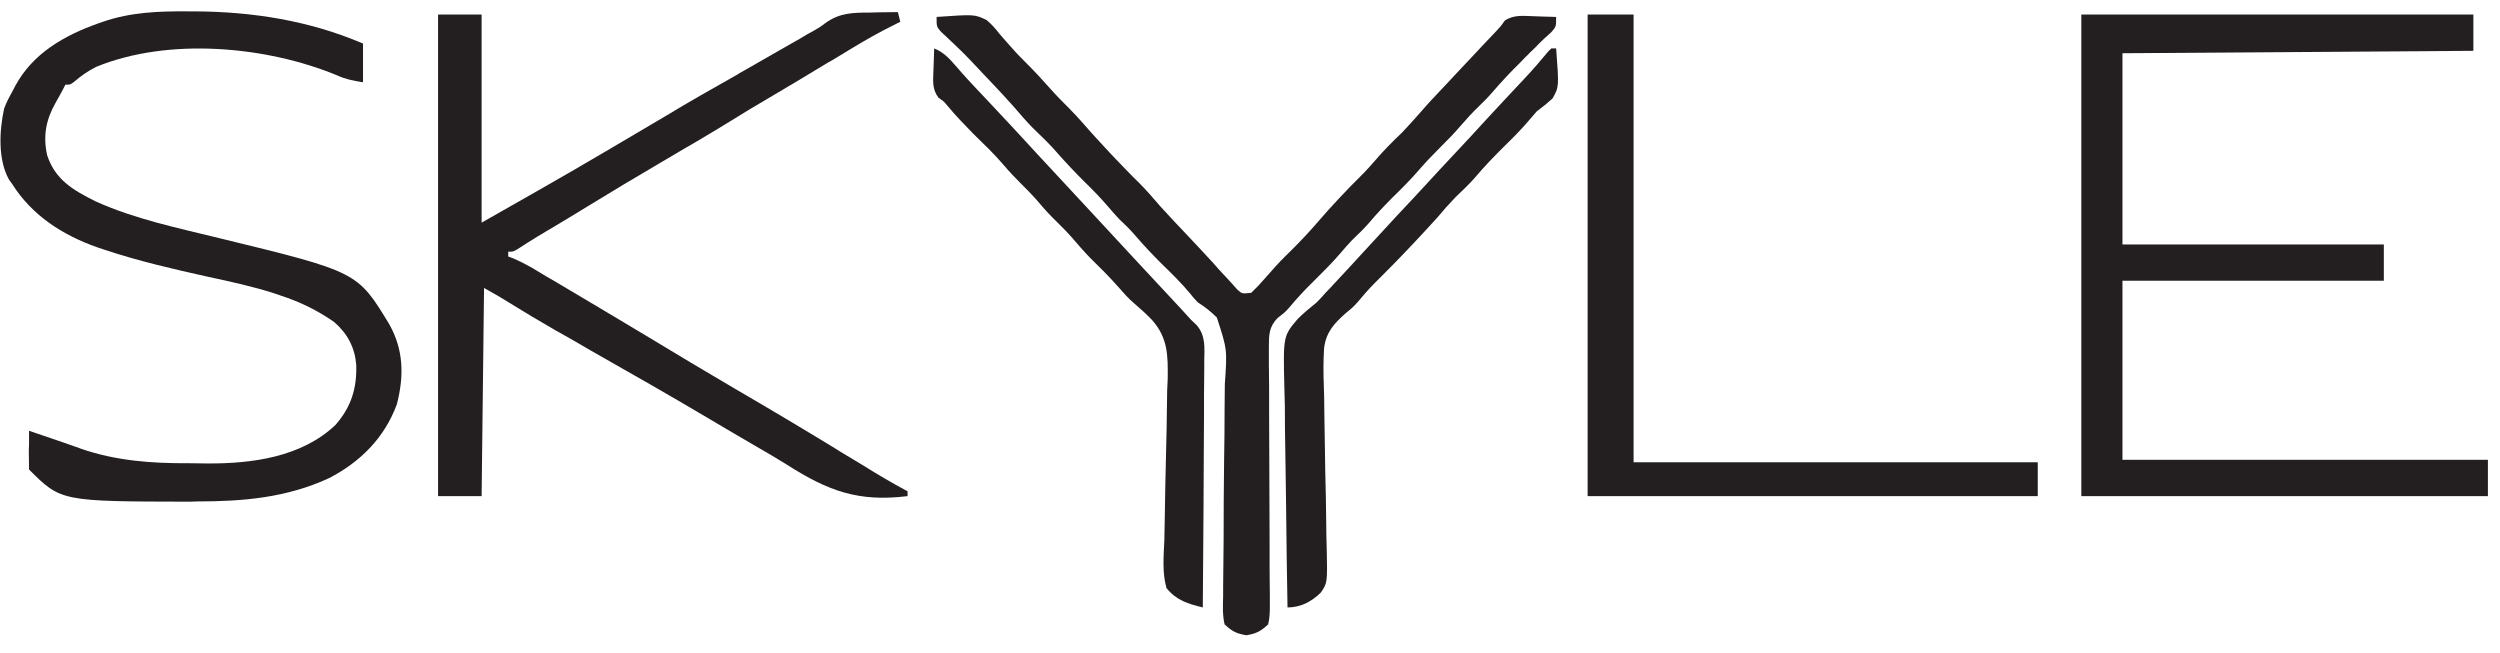
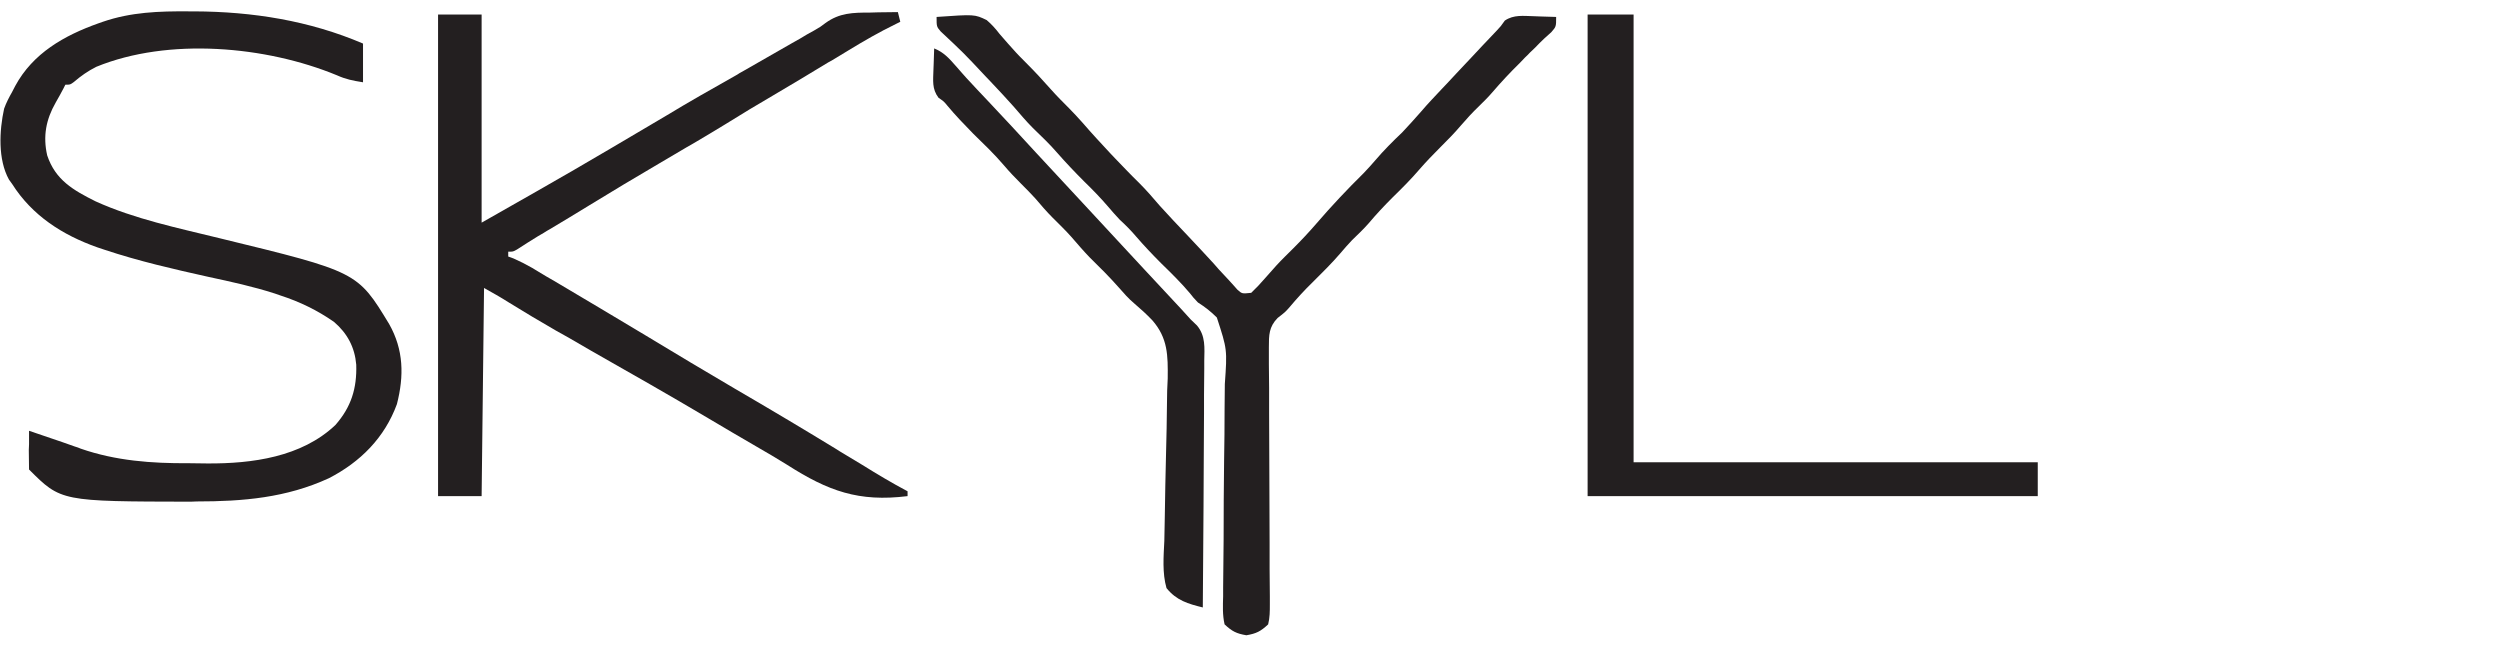
<svg xmlns="http://www.w3.org/2000/svg" version="1.2" viewBox="0 0 1033 270" width="1033" height="270">
  <style>.a{fill:#231f20}</style>
-   <path class="a" d="m860 6c53.5 0 106.9 0 162 0 0 5 0 9.9 0 15-47.8 0.3-95.7 0.7-145 1 0 26.1 0 52.1 0 79 35.6 0 71.3 0 108 0 0 4.9 0 9.9 0 15-35.6 0-71.3 0-108 0 0 24.4 0 48.8 0 74 49.8 0 99.7 0 151 0 0 4.9 0 9.9 0 15-55.4 0-110.9 0-168 0 0-65.7 0-131.3 0-199z" />
  <path class="a" d="m371 5q0.5 2 1 4-0.9 0.4-1.8 0.9c-6.8 3.3-13.2 7-19.6 10.9q-3.3 2-6.6 4-0.9 0.5-1.8 1c-7.5 4.6-15.1 9.1-22.7 13.6q-9.8 5.7-19.4 11.7c-4.5 2.8-9 5.4-13.5 8.1q-1.4 0.8-2.8 1.6-5.9 3.5-11.7 6.9c-14.4 8.5-14.4 8.5-28.7 17.2-5.4 3.3-10.8 6.6-16.2 9.8q-1.3 0.7-2.5 1.5-1.2 0.7-2.4 1.4-4.4 2.7-8.7 5.5c-1.6 0.9-1.6 0.9-3.6 0.9q0 1 0 2 1.1 0.4 2.2 0.8c2.7 1.2 5.1 2.4 7.7 3.9q1.4 0.8 2.8 1.7c1.5 0.9 1.5 0.9 3 1.8q1.6 0.9 3.3 1.9c12.7 7.5 25.4 15.1 38.1 22.7q18.3 11.1 36.7 21.9 20.8 12.1 41.3 24.6c1 0.6 1 0.6 1.9 1.2q4.6 2.8 9.3 5.6c6.1 3.8 12.3 7.5 18.7 10.9q0 1 0 2c-20.2 2.5-32.8-2.1-49.7-12.9-4.2-2.6-8.4-5.1-12.6-7.5-6.7-3.9-13.4-7.8-20.1-11.8-16-9.5-32.2-18.7-48.4-27.9q-4.7-2.7-9.3-5.4-2.6-1.5-5.2-2.9-9.9-5.7-19.6-11.7c-3.3-2.1-6.7-4-10.1-5.9-0.3 28.4-0.7 56.8-1 86-5.9 0-11.9 0-18 0 0-65.7 0-131.3 0-199 5.9 0 11.9 0 18 0 0 28.4 0 56.8 0 86 38.2-21.7 38.2-21.7 76.1-44.1 9.4-5.7 19.1-11.2 28.7-16.6 0.9-0.5 0.9-0.5 1.8-1.1 0.9-0.5 0.9-0.5 1.8-1q10-5.7 19.9-11.4 1.5-0.9 3.2-1.8c1.5-0.9 1.5-0.9 3-1.8q1.4-0.8 2.9-1.6c2.6-1.5 2.6-1.5 4.7-3.1 5.8-4.2 11.3-4.3 18.4-4.3q1.7-0.1 3.4-0.1 4-0.1 8.1-0.1z" />
  <path class="a" d="m77.9 4.7q1.2 0 2.4 0c24 0.1 47.5 3.8 69.7 13.3 0 5.3 0 10.6 0 16-4.3-0.7-7-1.2-10.8-2.9-29.3-12.1-69.6-15.7-99.4-3.5-3.4 1.7-6.4 3.8-9.3 6.3-1.5 1.1-1.5 1.1-3.5 1.1q-0.4 0.8-0.8 1.6c-1 1.9-2.1 3.9-3.2 5.8-4 7-5.3 13.9-3.5 21.8 3.4 10.2 10.8 14.4 20 19 16.1 7.3 34 11 51.1 15.2 57.1 13.9 57.1 13.9 70.2 35.5 6 10.6 6.2 21.4 3.2 33.1-5.1 13.9-15.1 23.9-28.1 30.6-17.6 8.1-35.5 9.6-54.6 9.6q-1.2 0.1-2.5 0.1c-53.6-0.1-53.6-0.1-66.8-13.3q-0.1-4-0.1-8.1 0-1.1 0.1-2.3 0-2.8 0-5.6 6.9 2.3 13.8 4.7 2.6 0.9 5.1 1.8c1.3 0.4 1.3 0.4 2.5 0.9 14.4 5 29.3 6.1 44.5 6q3.9 0 7.8 0.1c18.4 0.1 38.9-2.6 52.9-15.9 6.5-7.4 8.9-15.1 8.6-24.9-0.6-7.2-3.7-13-9.2-17.7-6.9-4.8-14.1-8.3-22.1-10.9q-1.1-0.4-2.3-0.8c-9-2.9-18.2-4.9-27.5-6.9-14.4-3.2-28.8-6.5-42.9-11.2q-1.5-0.5-3-1c-14.4-5.1-26.9-13.1-35.2-26.2-0.6-0.9-0.6-0.9-1.3-1.8-4.6-8.3-4-20.2-2-29.3 0.9-2.5 2-4.6 3.3-6.9q0.6-1.2 1.3-2.5c7.3-13.5 20.2-20.8 34.2-25.8q1-0.4 2-0.7c11.6-4 23.3-4.4 35.4-4.3z" />
  <path class="a" d="m387 7c15.7-1.1 15.7-1.1 20.7 1.3 2.1 1.8 3.7 3.6 5.3 5.7q1.7 1.9 3.4 3.9c0.9 1 0.9 1 1.8 2 2 2.3 4.1 4.4 6.3 6.6 3.4 3.4 6.6 6.9 9.8 10.5 2.4 2.7 4.9 5.2 7.5 7.8 1.9 1.9 3.7 3.9 5.5 5.9 3.8 4.4 7.7 8.6 11.7 12.9q1 1 2 2.1c3.2 3.3 6.3 6.6 9.6 9.8 3 3 5.8 6.2 8.6 9.5 3.7 4.1 7.5 8.1 11.3 12.1q5.5 5.8 11 11.8 1 1.2 2.1 2.4 2.1 2.2 4.2 4.5 0.9 1 1.9 2.1c0.8 0.9 0.8 0.9 1.6 1.8 1.9 1.7 1.9 1.7 5.7 1.3 2-1.9 3.8-3.8 5.6-5.9q1.6-1.8 3.2-3.6 0.8-0.9 1.6-1.8c2.2-2.4 4.6-4.7 6.9-7 3.4-3.4 6.6-6.8 9.7-10.4 6.2-7.2 12.7-14.1 19.4-20.7 1.7-1.7 3.3-3.6 4.9-5.4 3.5-4.1 7.2-7.8 11.1-11.5 2.7-2.8 5.2-5.7 7.8-8.6 2.8-3.3 5.8-6.4 8.7-9.5q1-1 2-2.1 2-2.1 4-4.3 3.2-3.4 6.5-6.9 2.1-2.3 4.3-4.6 1-1 2-2.1 1.9-2 3.7-3.9c1.7-1.8 1.7-1.8 3.4-4.2 3.7-2.5 7.6-1.9 12-1.8q1.3 0.1 2.6 0.1 3.3 0.1 6.6 0.2c0 4 0 4-2 6.3q-1.5 1.3-3 2.7-1.9 1.8-3.7 3.7-1 1-2.1 2-1 1.1-2.1 2.1-1 1-2 2.1c-4.1 4-7.9 8.1-11.6 12.4-1.7 2-3.6 3.8-5.5 5.7-2.6 2.5-5 5.1-7.4 7.9-2.7 3.2-5.6 6.1-8.6 9.1-2.9 2.9-5.7 5.8-8.4 8.9-3.5 4.1-7.3 7.9-11.2 11.7-3.4 3.4-6.7 6.9-9.8 10.6-2.2 2.5-4.5 4.7-6.9 7-1.7 1.8-3.3 3.6-4.9 5.5-3.6 4.2-7.5 8-11.4 11.9-3.4 3.3-6.6 6.8-9.7 10.5-1.7 1.9-1.7 1.9-4.8 4.3-3.6 3.7-3.6 7.1-3.6 12.1 0 1.7 0 1.7 0 3.4q0 1.8 0 3.6 0 4.9 0.1 9.8 0 5.1 0 10.3 0 13 0.1 26 0.1 14.1 0.1 28.2 0 5.1 0 10.2 0.1 5.7 0.1 11.4 0 1.6 0 3.4c0 2.8 0 5.4-0.7 8.2-3.1 2.9-4.9 3.8-9 4.5-4.1-0.7-5.9-1.6-9-4.5-0.9-3.9-0.7-7.7-0.6-11.6q0-1.8 0-3.6 0-4.8 0.1-9.7 0.1-5.1 0.1-10.2 0-16.3 0.2-32.6 0.2-10.7 0.2-21.4 0-5.1 0.1-10.2c1-14.3 1-14.3-3.3-27.5-2.5-2.5-4.8-4.3-7.8-6.2-1.9-2-1.9-2-3.3-3.8-3.7-4.4-7.8-8.4-11.9-12.4-3.6-3.6-7-7.2-10.3-11-2.1-2.5-4.4-4.8-6.8-7-1.7-1.8-3.3-3.6-4.9-5.5-3.1-3.6-6.4-7-9.8-10.3-3.9-3.9-7.6-7.8-11.2-11.9-3.1-3.6-6.6-6.9-10-10.2-2.8-2.8-5.3-5.8-7.9-8.8-3.2-3.6-6.4-7-9.7-10.5q-1.1-1.1-2.1-2.2c-8.9-9.5-8.9-9.5-18.4-18.4-1.7-2-1.7-2-1.7-6z" />
  <path class="a" d="m656 6c6.3 0 12.5 0 19 0 0 61.1 0 122.1 0 185 55.1 0 110.2 0 167 0 0 4.6 0 9.2 0 14-61.4 0-122.8 0-186 0 0-65.7 0-131.3 0-199z" />
  <path class="a" d="m386 20c3.9 1.6 6.1 4 8.8 7.1q1.5 1.7 2.9 3.3 0.8 0.9 1.6 1.8c3 3.3 6.1 6.5 9.1 9.7q9.9 10.5 19.6 21.1 10.4 11.2 20.8 22.4 6.3 6.8 12.7 13.7 5.7 6.2 11.5 12.4 6.8 7.3 13.6 14.6 0.7 0.7 1.4 1.5 2 2.2 4 4.4 1.3 1.2 2.6 2.5c3.6 4.3 3.1 9.2 3 14.6q0 1.6 0 3.3 0 5.5-0.1 10.9 0 3.8 0 7.6-0.1 8.9-0.1 17.9-0.1 10.1-0.1 20.3-0.1 21-0.3 41.9c-6.1-1.5-10.9-2.9-15-8-1.8-6.3-1.2-13.1-0.9-19.5q0.1-5.2 0.2-10.3c0.1-8.4 0.3-16.9 0.5-25.4q0.3-10.7 0.4-21.4c0-3.4 0.1-6.7 0.3-10 0.1-9.5 0.1-16.7-6.4-24.1-2.3-2.4-4.8-4.7-7.4-6.9-2.4-2-4.4-4.3-6.5-6.7-3.8-4.3-7.8-8.3-11.9-12.3-2.6-2.7-5.1-5.6-7.6-8.5-2.4-2.7-5.1-5.3-7.7-7.9-2.6-2.6-4.9-5.3-7.2-8-1.9-2.1-3.8-4-5.8-6-2.5-2.5-4.9-5-7.1-7.6-4-4.7-8.4-8.9-12.8-13.2-3.7-3.8-7.3-7.5-10.7-11.6-1.4-1.7-1.4-1.7-3.6-3.2-2.8-3.7-2.2-7.2-2.1-11.6q0.1-1.3 0.1-2.6 0.1-3.1 0.2-6.2z" />
-   <path class="a" d="m641 20q1 0 2 0c1.2 15.9 1.2 15.9-1.5 20.7-2.1 1.9-4.2 3.6-6.5 5.3q-1.6 1.8-3.2 3.7c-3.2 3.8-6.7 7.3-10.3 10.8-4.1 4.1-8.1 8.2-11.8 12.6-2.6 3-5.5 5.7-8.3 8.4-2.6 2.7-5.1 5.5-7.5 8.4-3.2 3.5-6.4 7-9.7 10.5q-1.1 1.1-2.1 2.2c-4.6 4.9-9.3 9.6-14 14.3-2.5 2.5-4.8 5.1-7.1 7.9-2 2.2-2 2.2-4.7 4.4-5 4.4-8.4 8-9.2 14.8-0.3 5.1-0.3 10.2-0.1 15.3q0.2 5.1 0.2 10.2c0.1 8.5 0.3 17 0.4 25.4q0.3 10.8 0.4 21.6c0 3.3 0.1 6.7 0.2 10 0.3 14.3 0.3 14.3-2.4 18.3-3.8 3.8-8.4 6.2-13.8 6.2q-0.4-21.8-0.6-43.5-0.1-10.1-0.3-20.2-0.2-9.8-0.2-19.6-0.1-3.7-0.2-7.4c-0.5-21.4-0.5-21.4 5.5-28.5 2.5-2.5 5.1-4.6 7.8-6.8q2-2 3.8-4.1 1.7-1.7 3.3-3.5 6.2-6.6 12.4-13.4 7.1-7.7 14.2-15.4 5.7-6 11.3-12.1 6.5-7.1 13.1-14.1 6.2-6.6 12.3-13.3c5.1-5.5 10.2-11 15.3-16.4 3.5-3.7 6.8-7.5 10-11.4q0.7-0.7 1.3-1.3z" />
</svg>